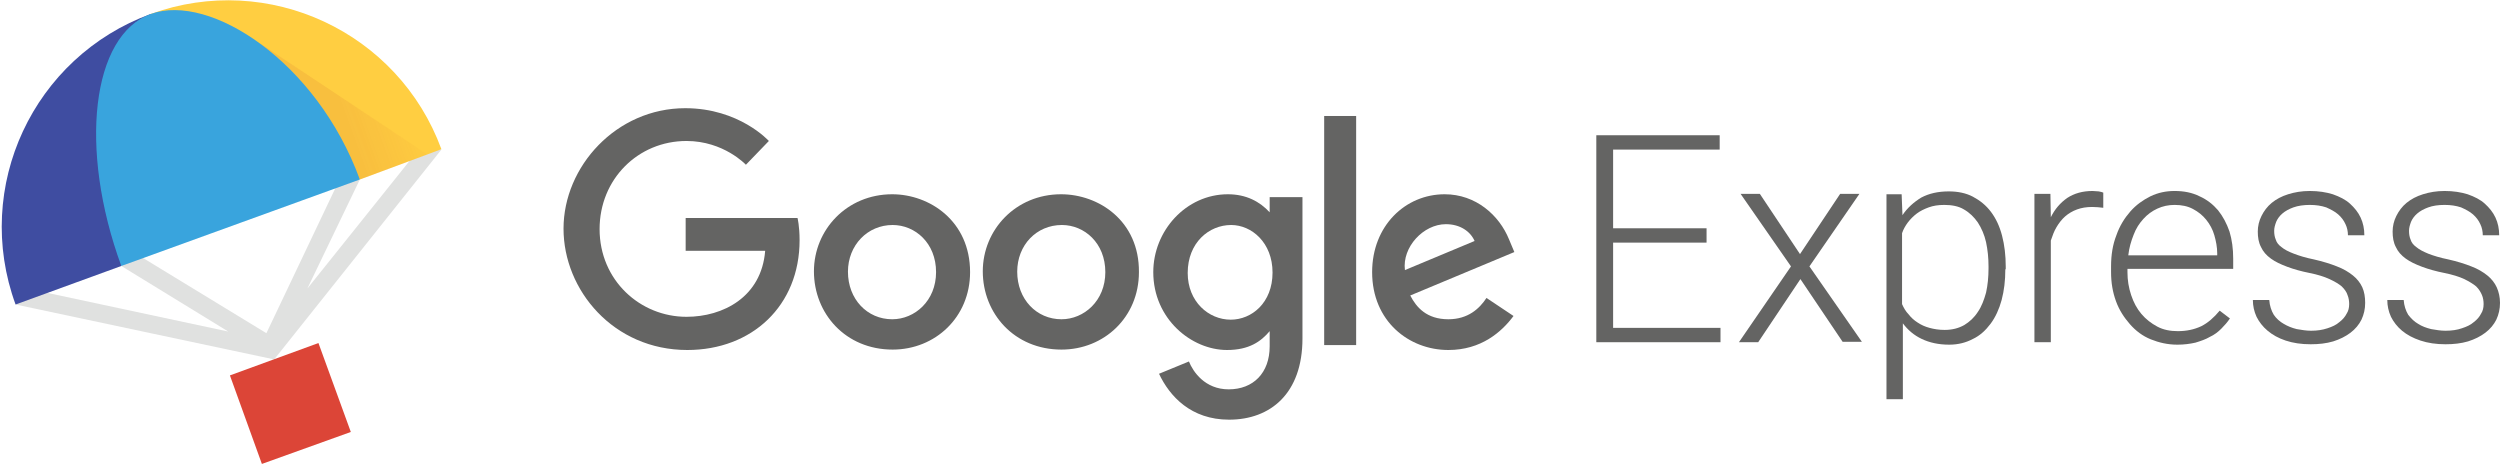
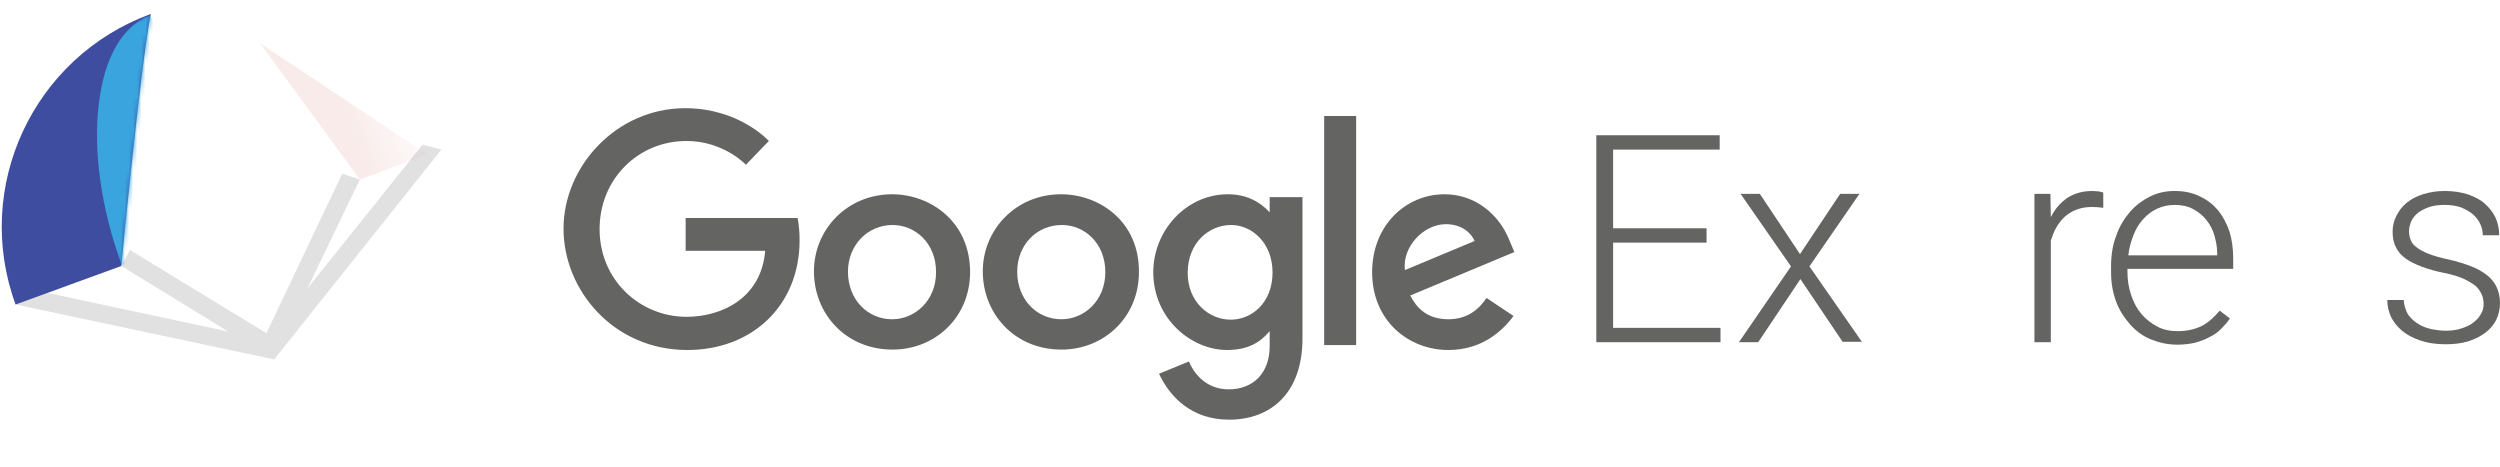
<svg xmlns="http://www.w3.org/2000/svg" width="610" height="114" viewBox="0 0 610 114" fill="none">
  <path d="M416.4 59.2H393.6V80H419.8V83.5H389.5V33H419.6V36.5H393.6V55.7H416.4V59.2Z" fill="#646463" />
  <path d="M439.2 62L449 47.3H453.7L441.5 65L454.3 83.4H449.6L439.3 68.1L429 83.5H424.3L437 65L424.7 47.3H429.4L439.2 62Z" fill="#646463" />
-   <path d="M489.3 65.7C489.3 68.5 489 70.9 488.4 73.2C487.8 75.4 486.9 77.4 485.7 79C484.5 80.6 483.1 81.9 481.4 82.7C479.7 83.6 477.8 84.1 475.6 84.1C473 84.1 470.8 83.6 468.9 82.7C467 81.8 465.5 80.5 464.3 78.9V97.4H460.3V47.4H464L464.2 52.5C465.4 50.7 467 49.3 468.8 48.2C470.7 47.2 472.9 46.7 475.5 46.7C477.7 46.7 479.7 47.1 481.4 48C483.1 48.9 484.6 50.1 485.8 51.7C487 53.3 487.9 55.2 488.5 57.5C489.1 59.8 489.4 62.3 489.4 65.1V65.7H489.3ZM485.2 65C485.2 62.9 485 61 484.6 59.1C484.2 57.3 483.5 55.7 482.6 54.3C481.7 53 480.6 51.9 479.2 51.1C477.9 50.3 476.2 50 474.4 50C472.9 50 471.7 50.2 470.6 50.6C469.5 51 468.5 51.5 467.7 52.1C466.9 52.7 466.1 53.5 465.5 54.3C464.9 55.1 464.4 56 464.1 56.9V74.2C464.5 75.1 465 76 465.7 76.7C466.3 77.5 467.1 78.2 467.9 78.7C468.8 79.3 469.7 79.7 470.8 80C471.9 80.3 473.1 80.5 474.5 80.5C476.3 80.5 477.9 80.1 479.3 79.3C480.6 78.5 481.7 77.5 482.6 76.1C483.5 74.8 484.1 73.2 484.6 71.4C485 69.6 485.2 67.6 485.2 65.5V65Z" fill="#646463" />
  <path d="M513.2 50.7C512.3 50.6 511.5 50.5 510.5 50.5C509.1 50.5 507.9 50.7 506.8 51.1C505.7 51.5 504.7 52.1 503.9 52.8C503.1 53.5 502.4 54.4 501.8 55.4C501.2 56.4 500.8 57.5 500.4 58.7V83.5H496.4V47.3H500.3L500.4 53C501.4 51 502.7 49.5 504.4 48.3C506.1 47.2 508.1 46.6 510.6 46.6C511.1 46.6 511.6 46.7 512.1 46.7C512.6 46.8 513 46.9 513.2 47V50.7Z" fill="#646463" />
  <path d="M531.3 84.1C528.9 84.1 526.8 83.6 524.8 82.8C522.8 82 521.1 80.7 519.7 79.1C518.3 77.5 517.1 75.7 516.3 73.5C515.5 71.3 515.1 69 515.1 66.4V65C515.1 62.2 515.5 59.7 516.4 57.4C517.2 55.1 518.4 53.2 519.8 51.6C521.2 50 522.9 48.8 524.7 47.9C526.6 47 528.5 46.6 530.6 46.6C532.9 46.6 534.9 47 536.7 47.9C538.5 48.7 540 49.9 541.2 51.3C542.4 52.8 543.3 54.5 544 56.5C544.6 58.5 544.9 60.7 544.9 63.1V65.6H519.1V66.4C519.1 68.4 519.4 70.2 520 72C520.6 73.8 521.4 75.3 522.5 76.6C523.6 77.9 524.9 78.9 526.4 79.7C527.9 80.5 529.6 80.8 531.4 80.8C533.5 80.8 535.4 80.4 537.1 79.6C538.7 78.8 540.2 77.5 541.6 75.8L544.1 77.7C543.5 78.6 542.8 79.4 542 80.2C541.2 81 540.3 81.7 539.2 82.2C538.2 82.8 537 83.2 535.7 83.6C534.4 83.9 532.9 84.1 531.3 84.1ZM530.6 50C529.1 50 527.7 50.3 526.4 50.9C525.1 51.5 524 52.3 523 53.4C522 54.5 521.2 55.7 520.6 57.3C520 58.8 519.5 60.5 519.3 62.3H541V61.8C541 60.3 540.7 58.8 540.3 57.4C539.9 56 539.2 54.7 538.3 53.6C537.4 52.5 536.4 51.7 535.1 51C533.8 50.3 532.3 50 530.6 50Z" fill="#646463" />
-   <path d="M573.2 74.2C573.2 73.5 573.1 72.7 572.8 72C572.6 71.3 572.1 70.6 571.4 69.9C570.7 69.3 569.7 68.7 568.4 68.1C567.1 67.5 565.5 67 563.5 66.6C561.5 66.2 559.7 65.7 558.1 65.1C556.5 64.5 555.2 63.9 554.1 63.1C553 62.3 552.2 61.4 551.7 60.3C551.1 59.2 550.9 57.9 550.9 56.5C550.9 55.2 551.2 53.9 551.8 52.7C552.4 51.5 553.2 50.4 554.3 49.5C555.4 48.6 556.7 47.9 558.3 47.4C559.9 46.9 561.6 46.6 563.6 46.6C565.7 46.6 567.6 46.9 569.2 47.4C570.9 48 572.3 48.7 573.4 49.7C574.5 50.7 575.4 51.8 576 53.1C576.6 54.4 576.9 55.8 576.9 57.4H572.9C572.9 56.5 572.7 55.5 572.3 54.7C571.9 53.8 571.3 53 570.5 52.3C569.7 51.6 568.7 51.1 567.6 50.6C566.4 50.2 565.1 50 563.6 50C562.1 50 560.7 50.2 559.6 50.6C558.5 51 557.6 51.5 556.9 52.1C556.2 52.7 555.7 53.4 555.4 54.1C555.1 54.9 554.9 55.6 554.9 56.3C554.9 57.1 555 57.8 555.3 58.5C555.5 59.2 556 59.8 556.7 60.3C557.4 60.9 558.4 61.4 559.7 61.9C561 62.4 562.6 62.9 564.6 63.3C566.8 63.8 568.7 64.4 570.2 65C571.8 65.6 573.1 66.4 574.1 67.2C575.1 68 575.9 69 576.4 70.1C576.9 71.2 577.1 72.5 577.1 73.9C577.1 75.4 576.8 76.7 576.2 78C575.6 79.2 574.7 80.3 573.5 81.2C572.3 82.1 570.9 82.8 569.3 83.3C567.6 83.8 565.8 84 563.8 84C561.5 84 559.5 83.7 557.7 83.1C555.9 82.5 554.5 81.7 553.3 80.7C552.1 79.7 551.2 78.5 550.6 77.3C550 76 549.7 74.6 549.7 73.2H553.7C553.8 74.6 554.2 75.8 554.8 76.8C555.4 77.7 556.3 78.5 557.2 79C558.2 79.6 559.2 80 560.4 80.3C561.6 80.5 562.7 80.7 563.9 80.7C565.4 80.7 566.7 80.5 567.9 80.1C569.1 79.7 570 79.3 570.8 78.6C571.6 78 572.2 77.3 572.6 76.5C573 75.9 573.2 75.1 573.2 74.2Z" fill="#646463" />
  <path d="M606 74.2C606 73.5 605.9 72.7 605.6 72C605.3 71.3 604.9 70.6 604.2 69.9C603.5 69.3 602.5 68.7 601.3 68.1C600 67.5 598.4 67 596.4 66.6C594.4 66.2 592.6 65.7 591 65.1C589.4 64.5 588.1 63.9 587 63.1C585.9 62.3 585.1 61.4 584.6 60.3C584 59.2 583.8 57.9 583.8 56.5C583.8 55.2 584.1 53.9 584.7 52.7C585.3 51.5 586.1 50.4 587.2 49.5C588.3 48.6 589.6 47.9 591.2 47.4C592.8 46.9 594.5 46.6 596.5 46.6C598.6 46.6 600.5 46.9 602.1 47.4C603.8 48 605.2 48.7 606.3 49.7C607.4 50.7 608.3 51.8 608.9 53.1C609.5 54.4 609.8 55.8 609.8 57.4H605.8C605.8 56.5 605.6 55.5 605.2 54.7C604.8 53.8 604.2 53 603.4 52.3C602.6 51.6 601.6 51.1 600.5 50.6C599.3 50.2 598 50 596.5 50C594.9 50 593.6 50.2 592.5 50.6C591.4 51 590.5 51.5 589.8 52.1C589.1 52.7 588.6 53.4 588.3 54.1C588 54.9 587.8 55.6 587.8 56.3C587.8 57.1 587.9 57.8 588.2 58.5C588.4 59.2 588.9 59.8 589.6 60.3C590.3 60.9 591.3 61.4 592.5 61.9C593.8 62.4 595.4 62.9 597.4 63.3C599.6 63.8 601.5 64.4 603 65C604.6 65.6 605.9 66.4 606.9 67.2C607.9 68 608.7 69 609.2 70.1C609.7 71.2 610 72.5 610 73.9C610 75.4 609.7 76.7 609.1 78C608.5 79.2 607.6 80.3 606.4 81.2C605.2 82.1 603.8 82.8 602.2 83.3C600.5 83.8 598.7 84 596.7 84C594.4 84 592.4 83.7 590.6 83.1C588.8 82.5 587.3 81.7 586.1 80.7C584.9 79.7 584 78.5 583.4 77.3C582.8 76 582.5 74.6 582.5 73.2H586.5C586.6 74.6 587 75.8 587.6 76.8C588.3 77.7 589.1 78.5 590 79C590.9 79.6 592 80 593.2 80.3C594.4 80.5 595.5 80.7 596.7 80.7C598.2 80.7 599.6 80.5 600.7 80.1C601.9 79.7 602.8 79.3 603.6 78.6C604.4 78 605 77.3 605.4 76.5C605.8 75.9 606 75.1 606 74.2Z" fill="#646463" />
  <path d="M103.1 35.3L75 70.4L87.8 43.8L83.5 42.4L65 81.3L31.7 61L29.6 64.9L55.7 80.9L6.1 70.3L3.8 74.3L66.9 87.7L107.7 36.5L103.1 35.3Z" fill="#E0E1E0" />
-   <path d="M63.9 113.2L85.6 105.4L77.7 83.7L56.1 91.6L63.9 113.2Z" fill="#DC4537" />
  <path d="M29.6 64.9C29.6 64.9 34.3 15.9 36.8 3.4C8.1 13.9 -6.7 45.6 3.8 74.3L29.6 64.9Z" fill="#3F4DA1" />
-   <path d="M87.8 43.8L36.8 3.4C65.5 -7 97.2 7.8 107.7 36.4L87.8 43.8Z" fill="#FFCE41" />
  <path d="M63.5 10.6L87.8 43.8L104.3 37.7L63.5 10.6Z" fill="url(#paint0_linear_35_188)" />
  <mask id="mask0_35_188" style="mask-type:luminance" maskUnits="userSpaceOnUse" x="0" y="3" width="37" height="72">
    <path d="M29.6 64.9C29.6 64.9 34.3 15.9 36.8 3.4C8.1 13.9 -6.7 45.6 3.8 74.3L29.6 64.9Z" fill="white" />
  </mask>
  <g mask="url(#mask0_35_188)">
    <path d="M29.7 64.7C24.7 50.9 22.7 37 24.1 25.5C25.4 14 29.9 6.3 36.7 3.7L55.5 55.3L29.7 64.7Z" fill="#39A4DD" />
  </g>
-   <path d="M87.8 43.8C77.3 15.1 51.3 -1.8 36.8 3.4C22.4 8.6 19.1 36.2 29.6 64.9L87.8 43.8Z" fill="#39A4DD" />
  <path d="M194.6 53.2H167.3V61.2H186.7C185.8 72.5 176.4 77.3 167.5 77.3C156.2 77.3 146.3 68.4 146.3 55.9C146.3 43.7 155.7 34.4 167.5 34.4C176.6 34.4 182 40.2 182 40.2L187.6 34.4C187.6 34.4 180.4 26.4 167.2 26.4C150.4 26.4 137.5 40.6 137.5 55.8C137.5 70.8 149.7 85.4 167.7 85.4C183.5 85.4 195.1 74.6 195.1 58.6C195.1 55.2 194.6 53.2 194.6 53.2Z" fill="#646463" />
  <path d="M217.7 47.4C206.6 47.4 198.6 56.1 198.6 66.2C198.6 76.5 206.3 85.3 217.8 85.3C228.2 85.3 236.7 77.4 236.7 66.4C236.7 53.9 226.8 47.4 217.7 47.4ZM217.8 54.9C223.3 54.9 228.4 59.3 228.4 66.4C228.4 73.4 223.2 77.9 217.7 77.9C211.6 77.9 206.9 73 206.9 66.3C206.9 59.8 211.7 54.9 217.8 54.9Z" fill="#646463" />
  <path d="M258.9 47.4C247.8 47.4 239.8 56.1 239.8 66.2C239.8 76.5 247.5 85.3 259 85.3C269.4 85.3 277.9 77.4 277.9 66.4C278 53.9 268.1 47.4 258.9 47.4ZM259.1 54.9C264.6 54.9 269.7 59.3 269.7 66.4C269.7 73.4 264.5 77.9 259 77.9C252.9 77.9 248.2 73 248.2 66.3C248.2 59.8 252.9 54.9 259.1 54.9Z" fill="#646463" />
  <path d="M299.6 47.4C289.4 47.4 281.4 56.3 281.4 66.4C281.4 77.8 290.7 85.4 299.4 85.4C304.8 85.4 307.7 83.3 309.8 80.8V84.5C309.8 91 305.8 95 299.8 95C294 95 291.1 90.7 290.1 88.2L282.8 91.2C285.4 96.7 290.6 102.4 299.9 102.4C310 102.4 317.8 96 317.8 82.6V48.1H309.8V51.8C307.4 49.2 304.1 47.4 299.6 47.4ZM300.4 54.9C305.4 54.9 310.5 59.2 310.5 66.5C310.5 73.9 305.4 78 300.3 78C294.9 78 289.8 73.6 289.8 66.6C289.8 59.2 295 54.9 300.4 54.9Z" fill="#646463" />
  <path d="M352.5 47.4C342.9 47.4 334.8 55.1 334.8 66.4C334.8 78.4 343.8 85.4 353.4 85.4C361.4 85.4 366.4 81 369.3 77.1L362.7 72.7C361 75.3 358.2 77.9 353.4 77.9C348.1 77.9 345.6 75 344.1 72.1L369.5 61.5L368.2 58.4C365.8 52.5 360.1 47.4 352.5 47.4ZM352.8 54.7C356.3 54.7 358.8 56.5 359.8 58.8L342.8 65.9C342.1 60.3 347.3 54.7 352.8 54.7Z" fill="#646463" />
  <path d="M330.9 28.3H323.1V84.2H330.9V28.3Z" fill="#646463" />
  <defs>
    <linearGradient id="paint0_linear_35_188" x1="83.4" y1="25.002" x2="97.961" y2="19.713" gradientUnits="userSpaceOnUse">
      <stop stop-color="#BE3B26" stop-opacity="0.1" />
      <stop offset="1" stop-color="#BE3B26" stop-opacity="0.02" />
    </linearGradient>
  </defs>
</svg>